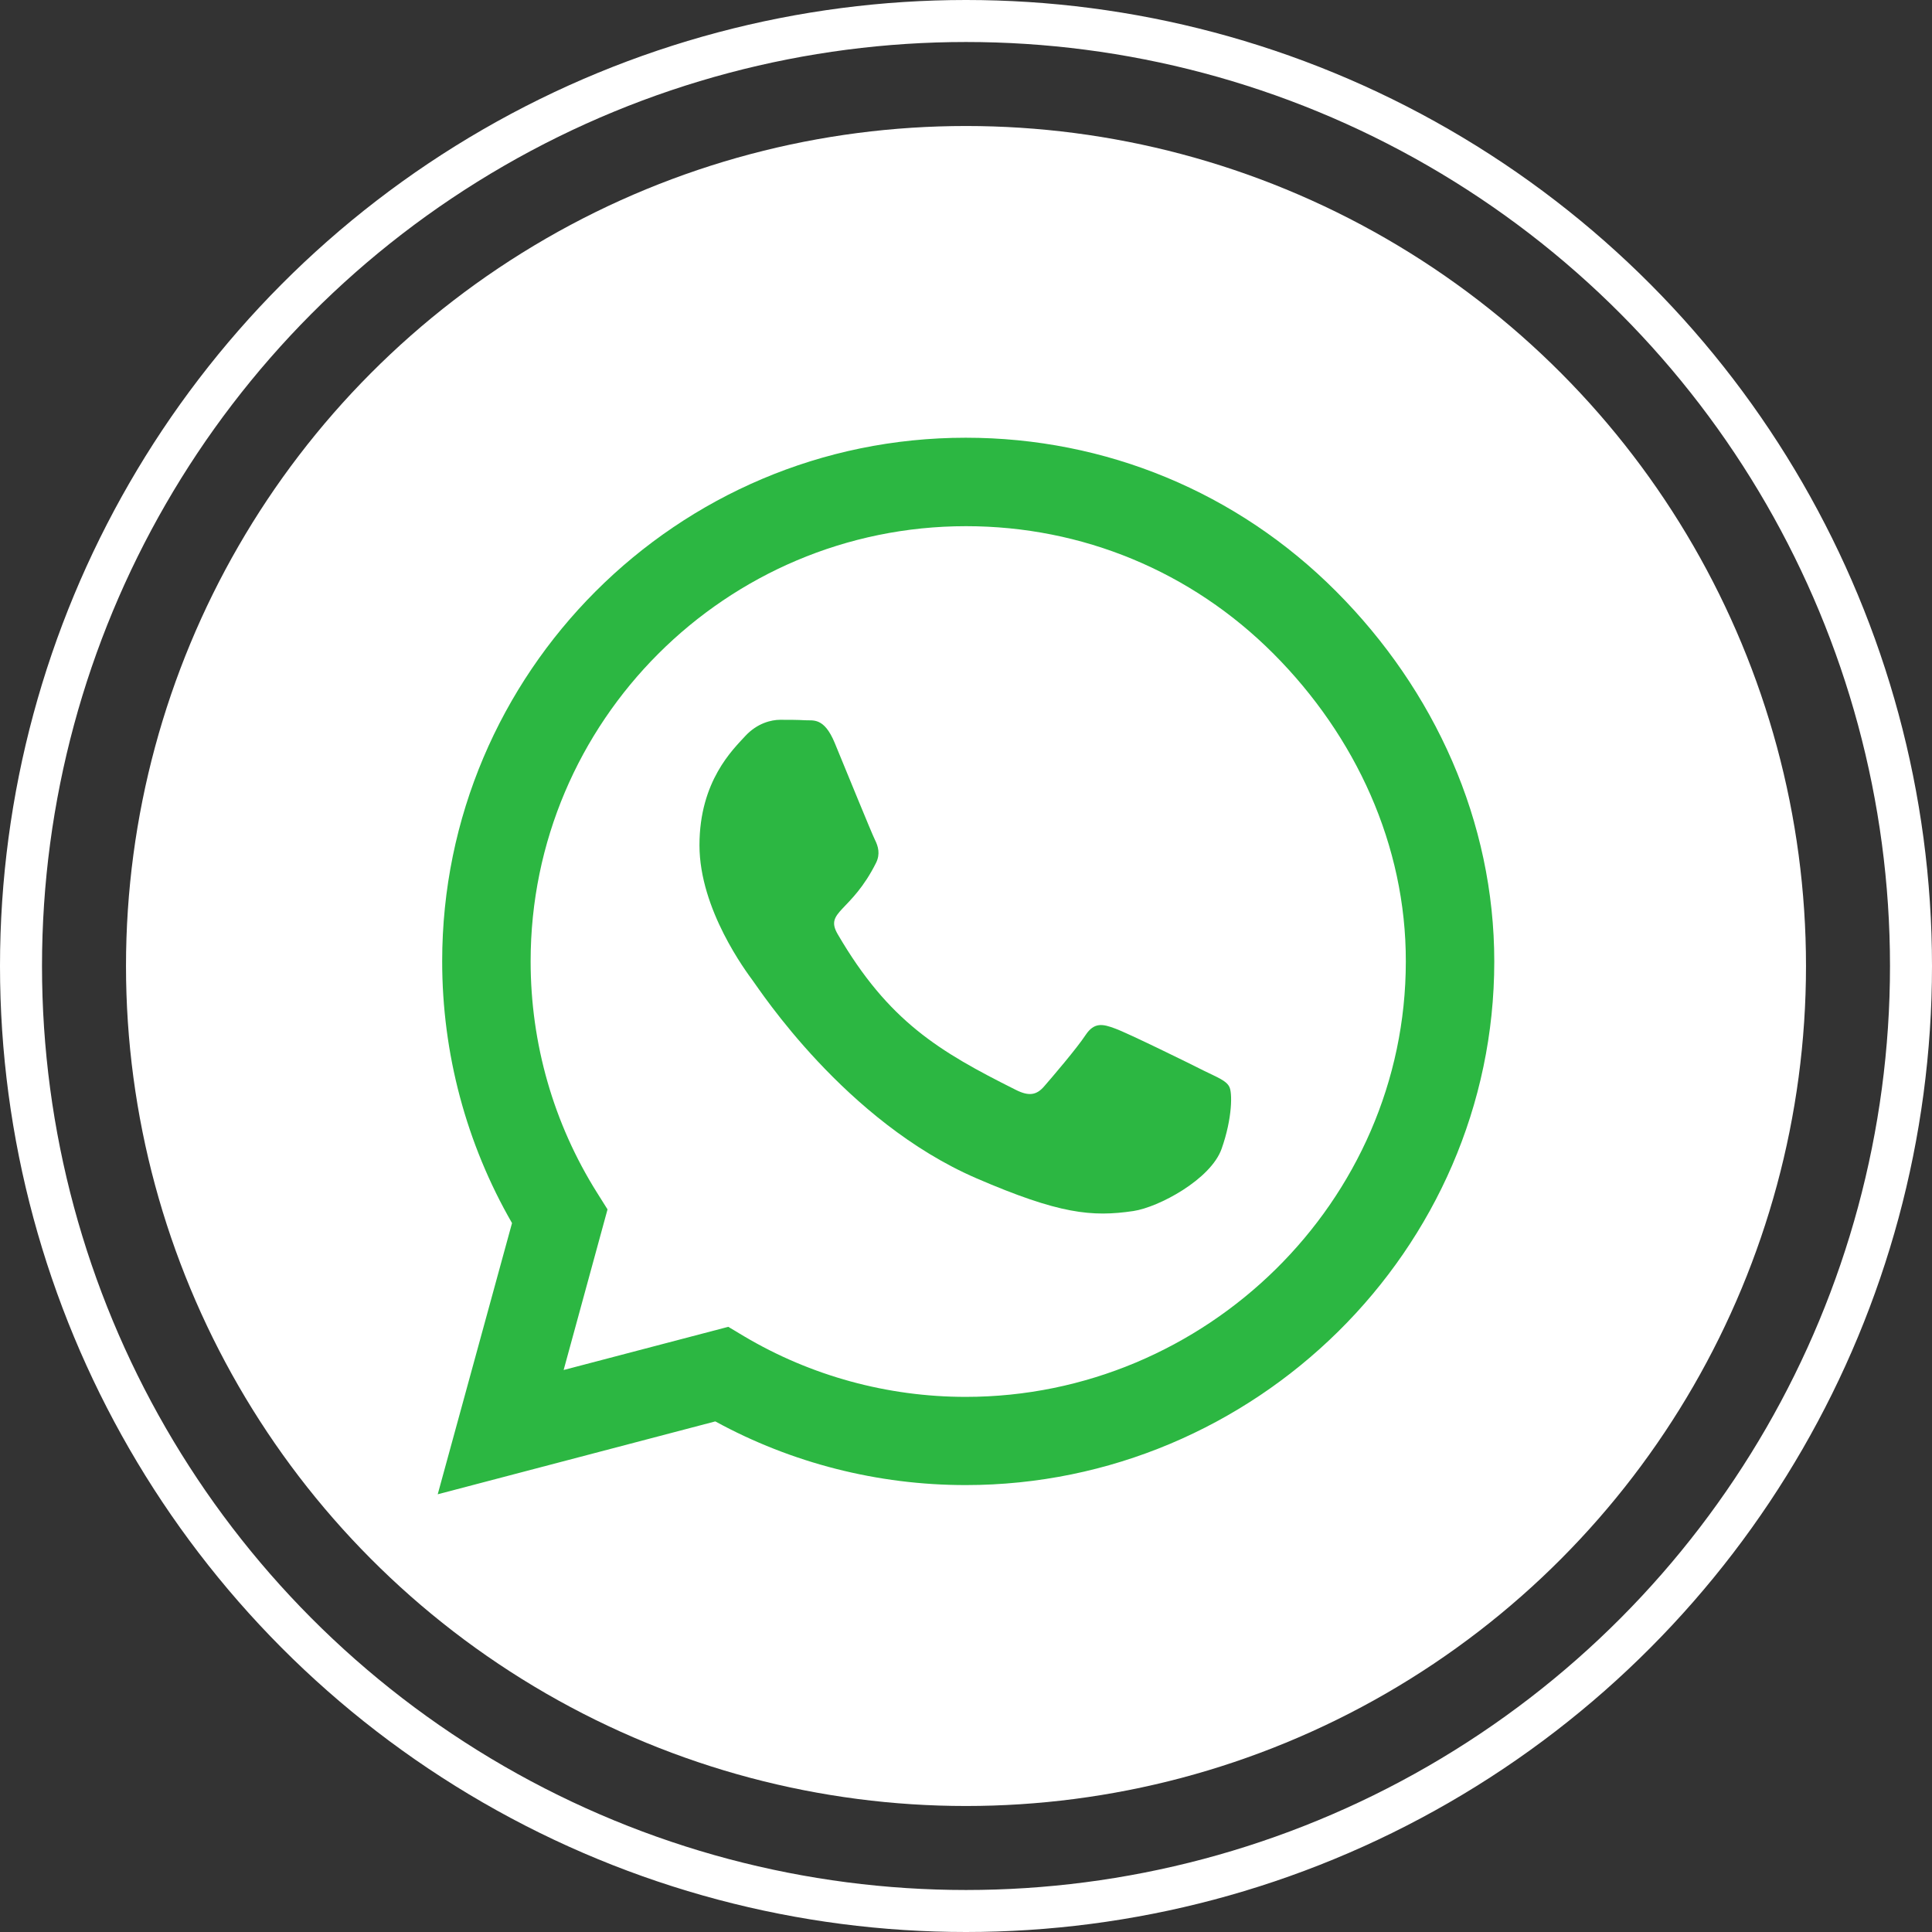
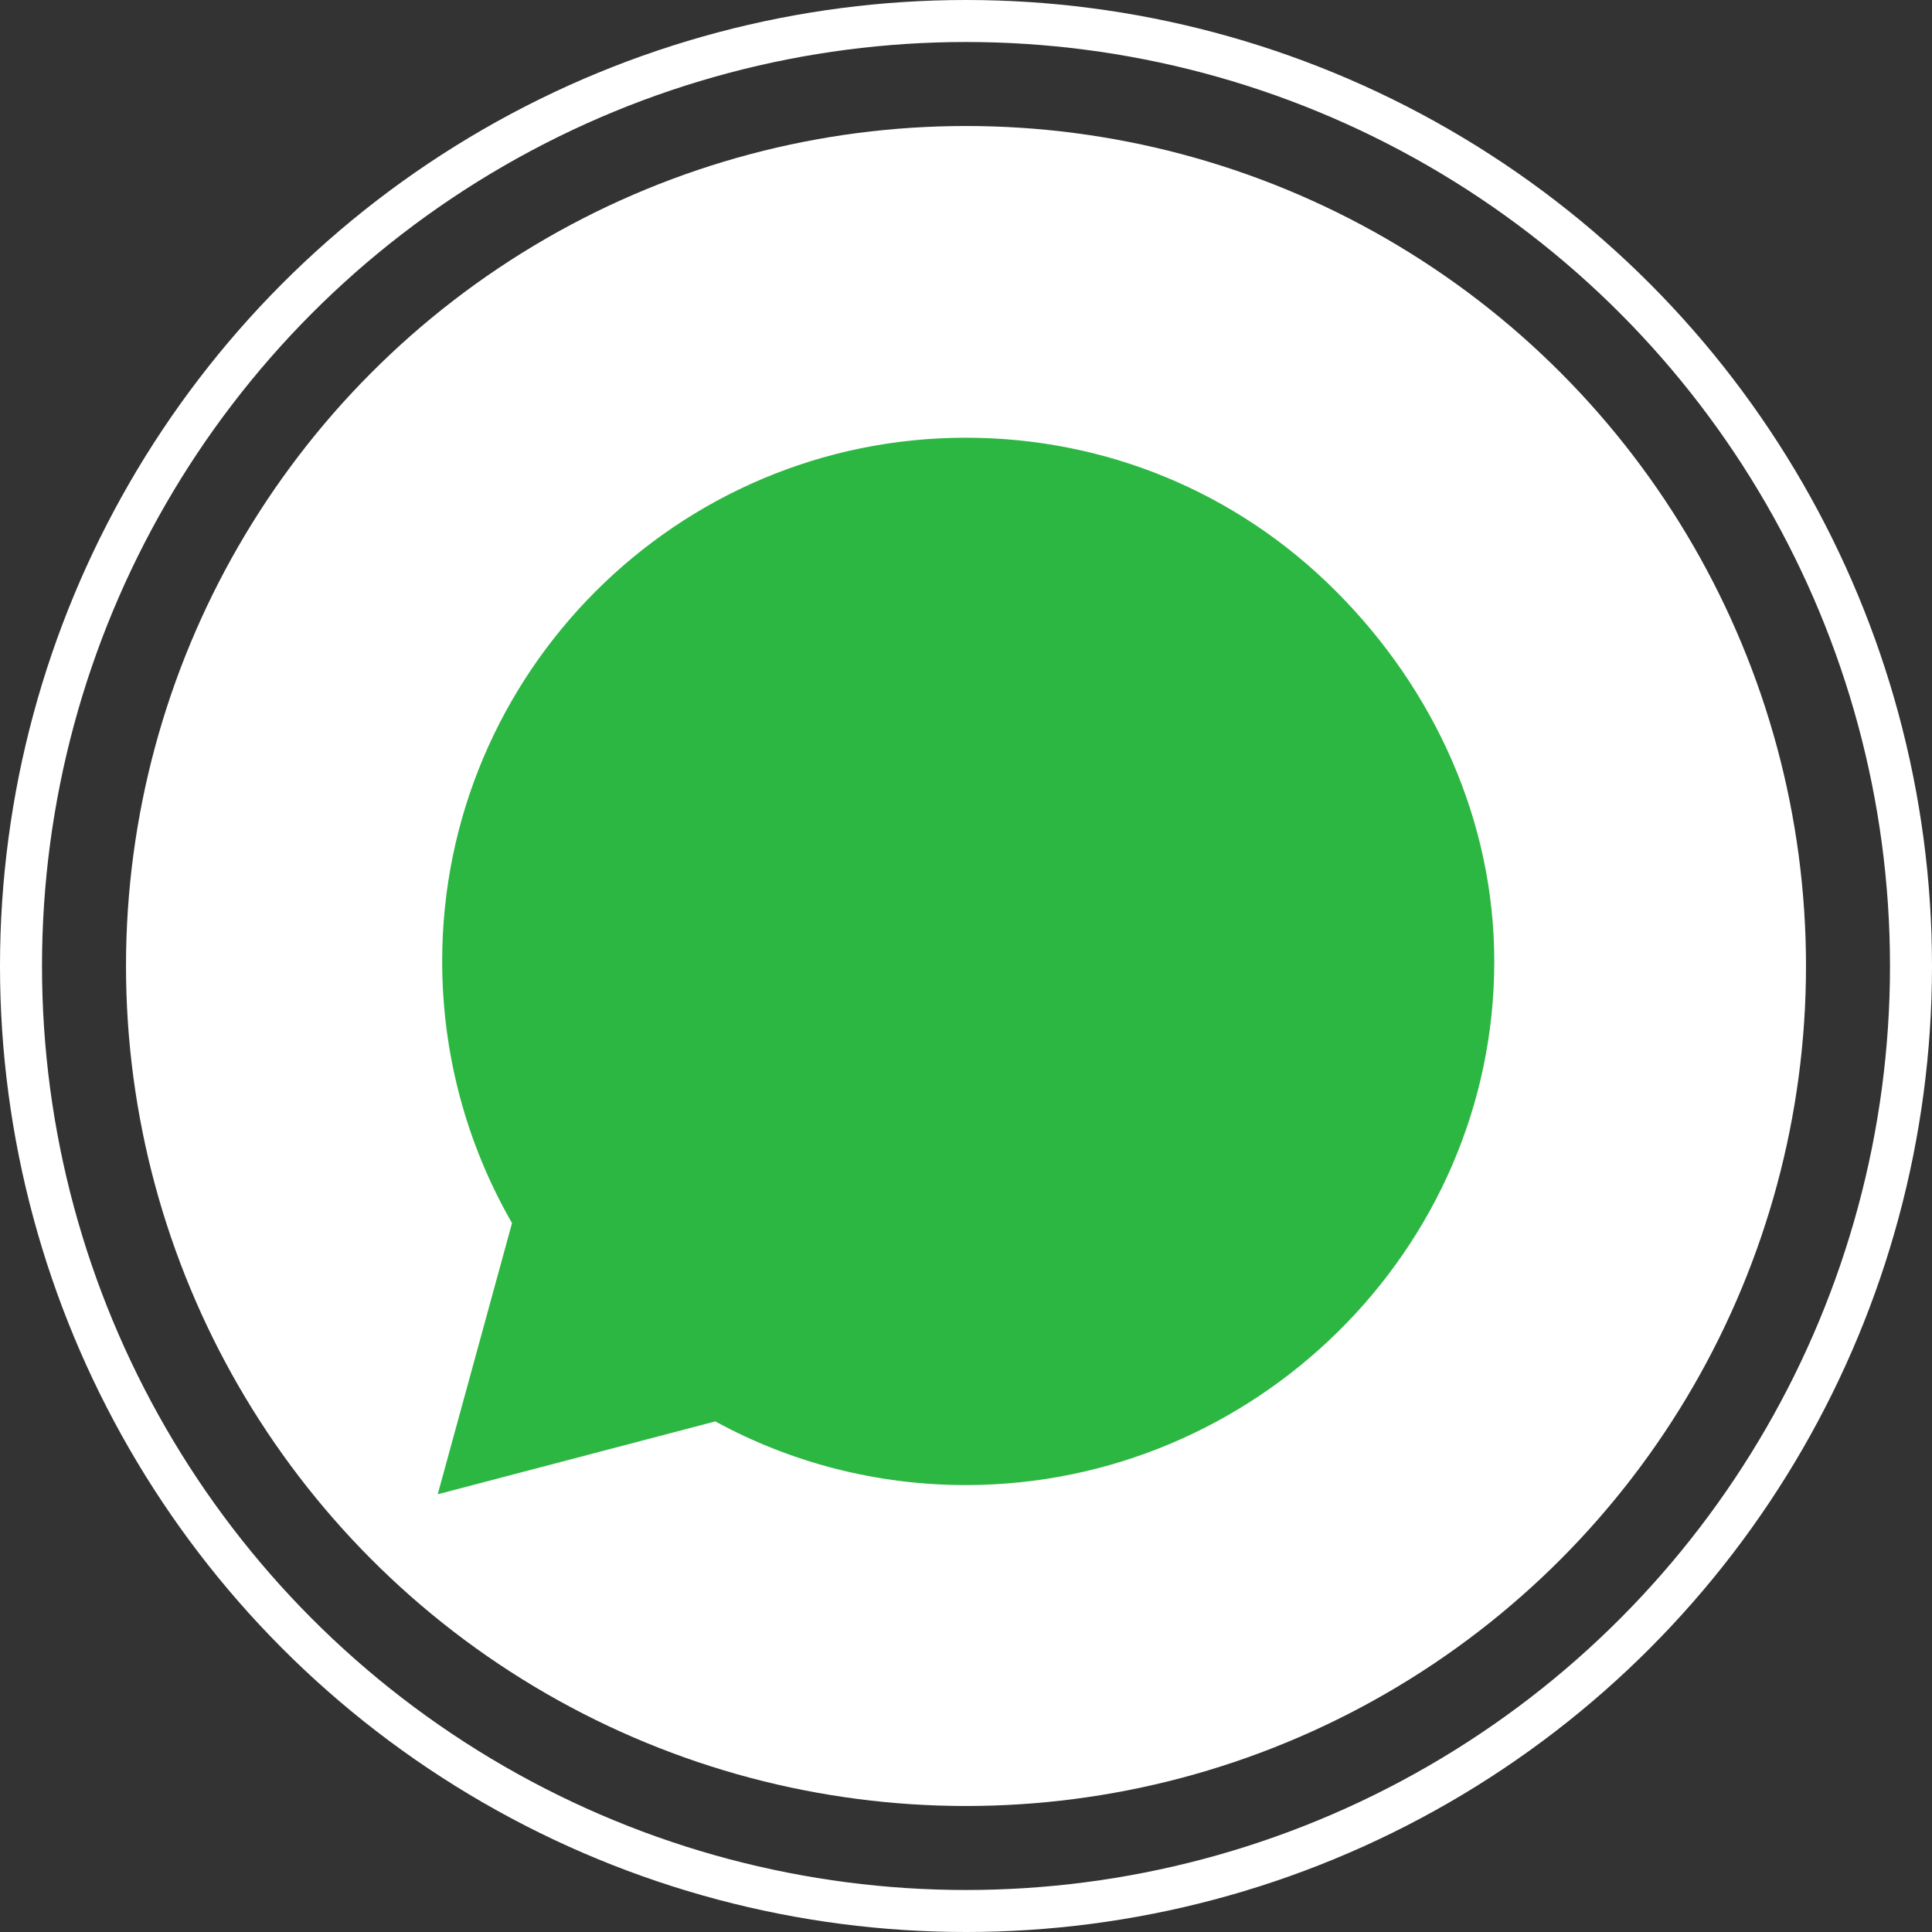
<svg xmlns="http://www.w3.org/2000/svg" width="46" height="46" viewBox="0 0 46 46" fill="none">
  <rect x="0" y="0" width="46" height="46" fill="#333333" stroke="none" />
  <circle cx="23" cy="23" r="22.5" stroke="white" />
  <circle cx="23" cy="23" r="20" fill="white" />
  <path d="M31.81 14.078C29.457 11.719 26.324 10.422 22.994 10.422C16.121 10.422 10.528 16.015 10.528 22.888C10.528 25.083 11.101 27.228 12.191 29.121L10.422 35.578L17.031 33.843C18.85 34.837 20.9 35.359 22.989 35.359H22.994C29.862 35.359 35.578 29.766 35.578 22.893C35.578 19.564 34.163 16.436 31.81 14.078Z" fill="#2CB742" />
-   <path d="M22.994 33.259C21.13 33.259 19.305 32.759 17.716 31.816L17.34 31.591L13.42 32.619L14.465 28.795L14.218 28.402C13.179 26.751 12.634 24.847 12.634 22.888C12.634 17.177 17.284 12.528 23 12.528C25.768 12.528 28.368 13.606 30.322 15.566C32.276 17.525 33.478 20.125 33.472 22.893C33.472 28.61 28.705 33.259 22.994 33.259Z" fill="white" />
  <path d="M28.676 25.499C28.368 25.342 26.835 24.589 26.548 24.488C26.262 24.381 26.054 24.331 25.846 24.645C25.639 24.96 25.044 25.656 24.858 25.869C24.678 26.077 24.493 26.105 24.184 25.948C22.354 25.033 21.152 24.314 19.945 22.242C19.625 21.692 20.265 21.731 20.86 20.541C20.961 20.333 20.911 20.153 20.832 19.996C20.753 19.839 20.13 18.306 19.872 17.683C19.619 17.076 19.361 17.16 19.17 17.149C18.99 17.138 18.782 17.138 18.575 17.138C18.367 17.138 18.03 17.216 17.744 17.525C17.457 17.84 16.654 18.592 16.654 20.125C16.654 21.658 17.772 23.141 17.923 23.348C18.081 23.556 20.119 26.701 23.247 28.054C25.223 28.907 25.998 28.98 26.986 28.834C27.587 28.744 28.828 28.082 29.086 27.352C29.345 26.622 29.345 25.999 29.266 25.87C29.193 25.729 28.985 25.651 28.676 25.499Z" fill="#2CB742" />
</svg>